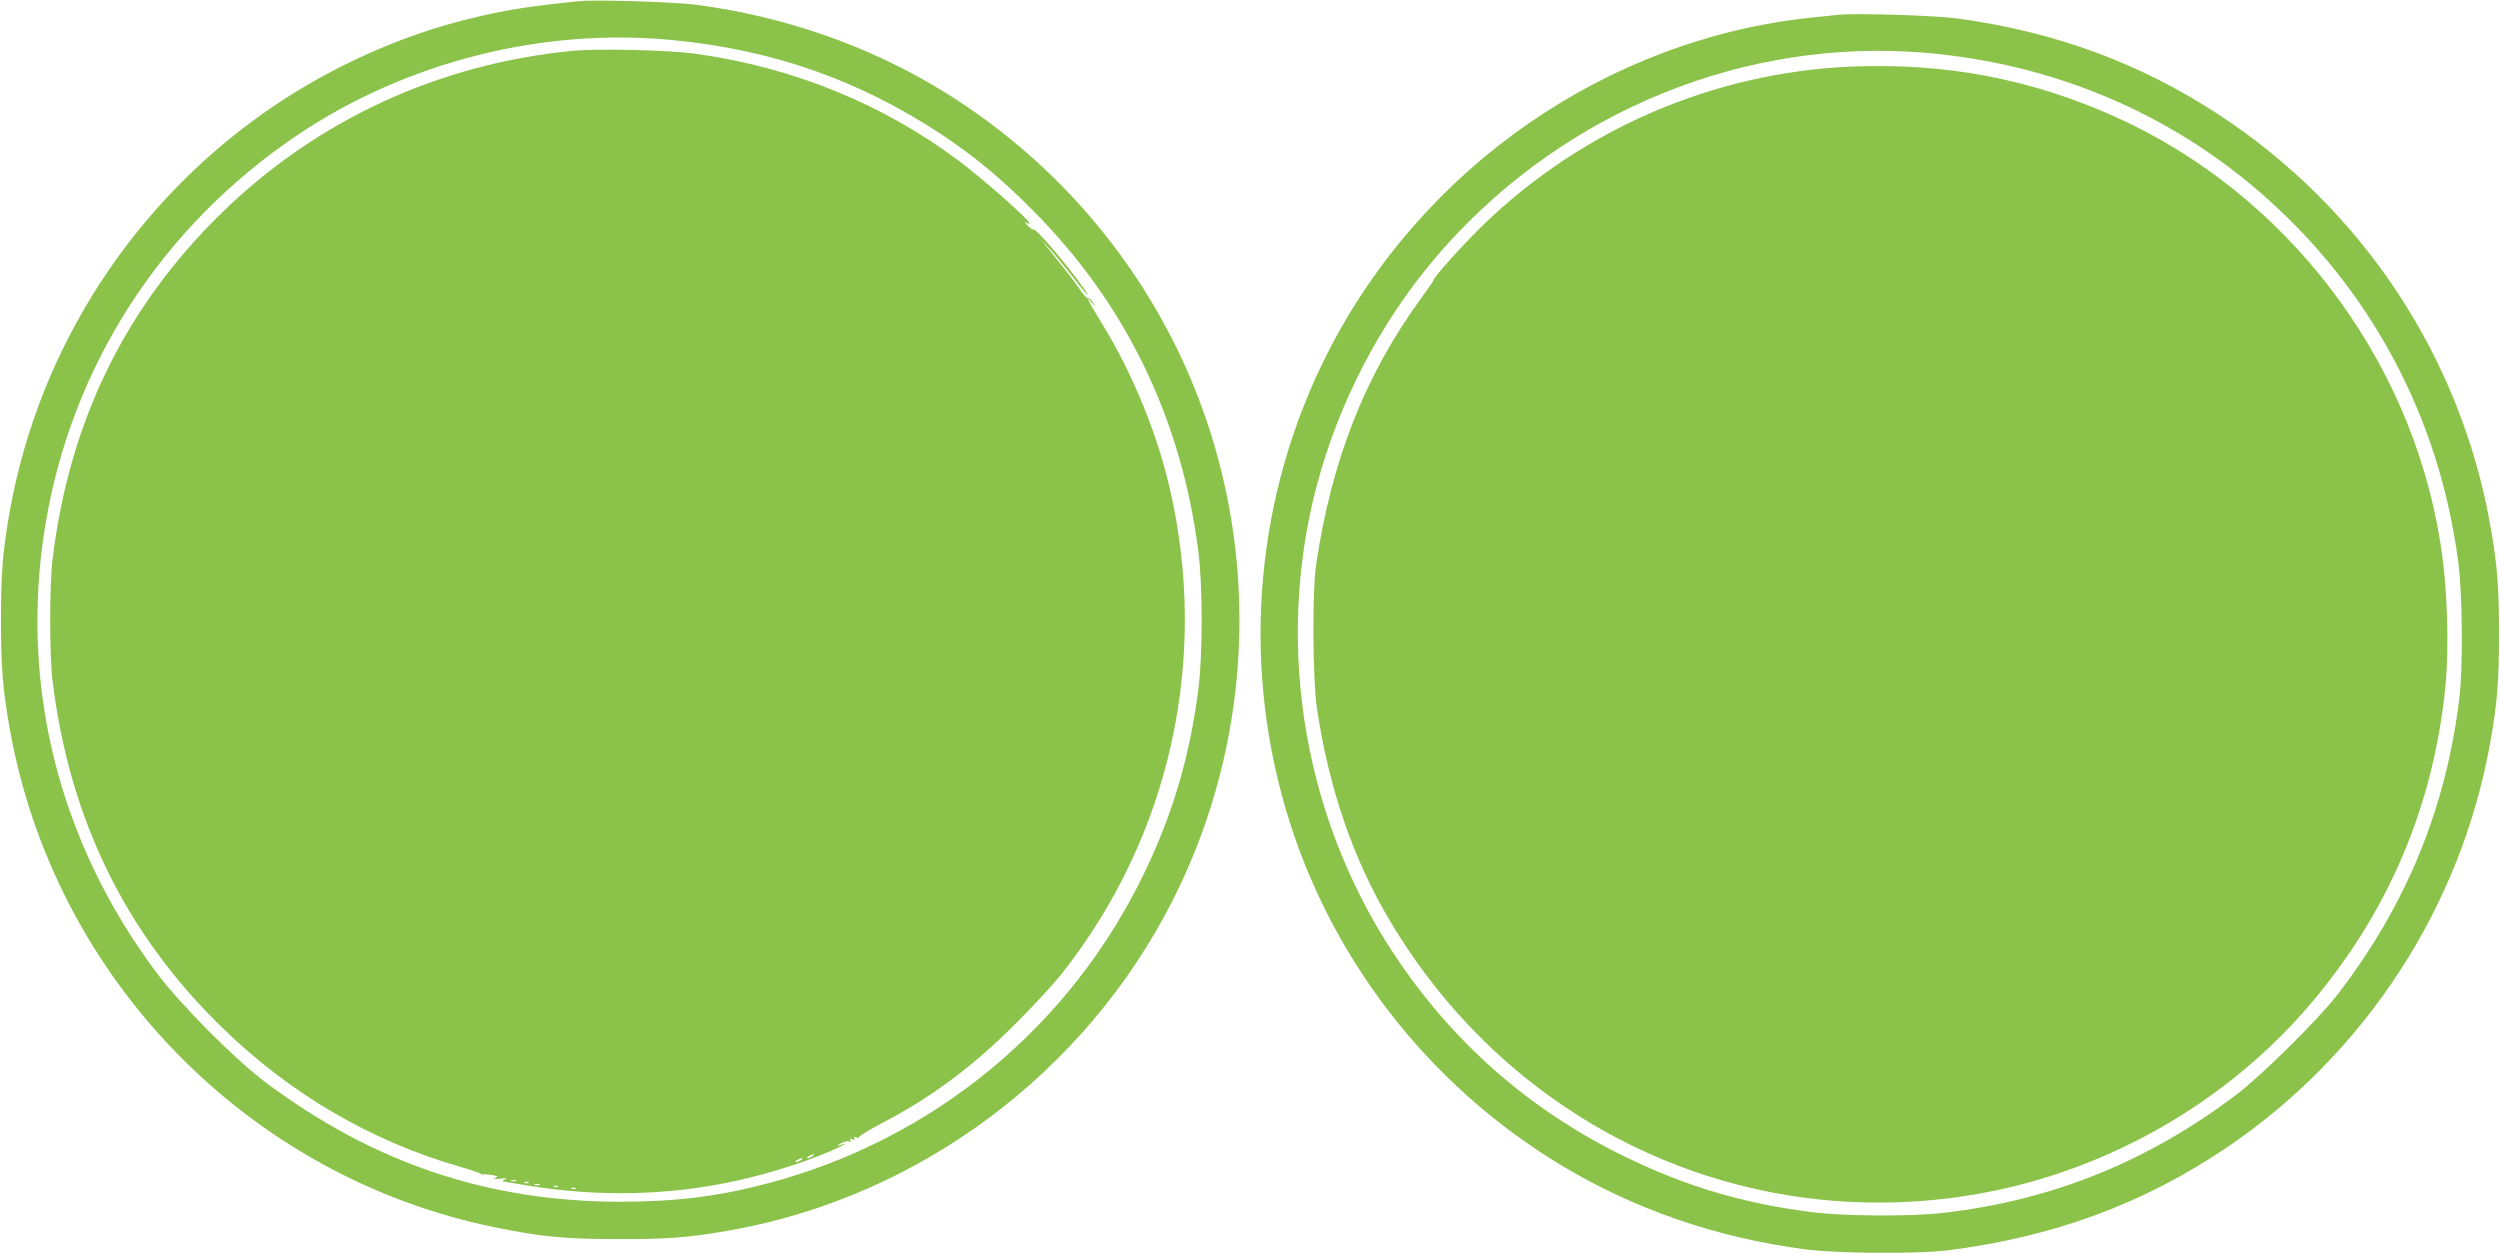
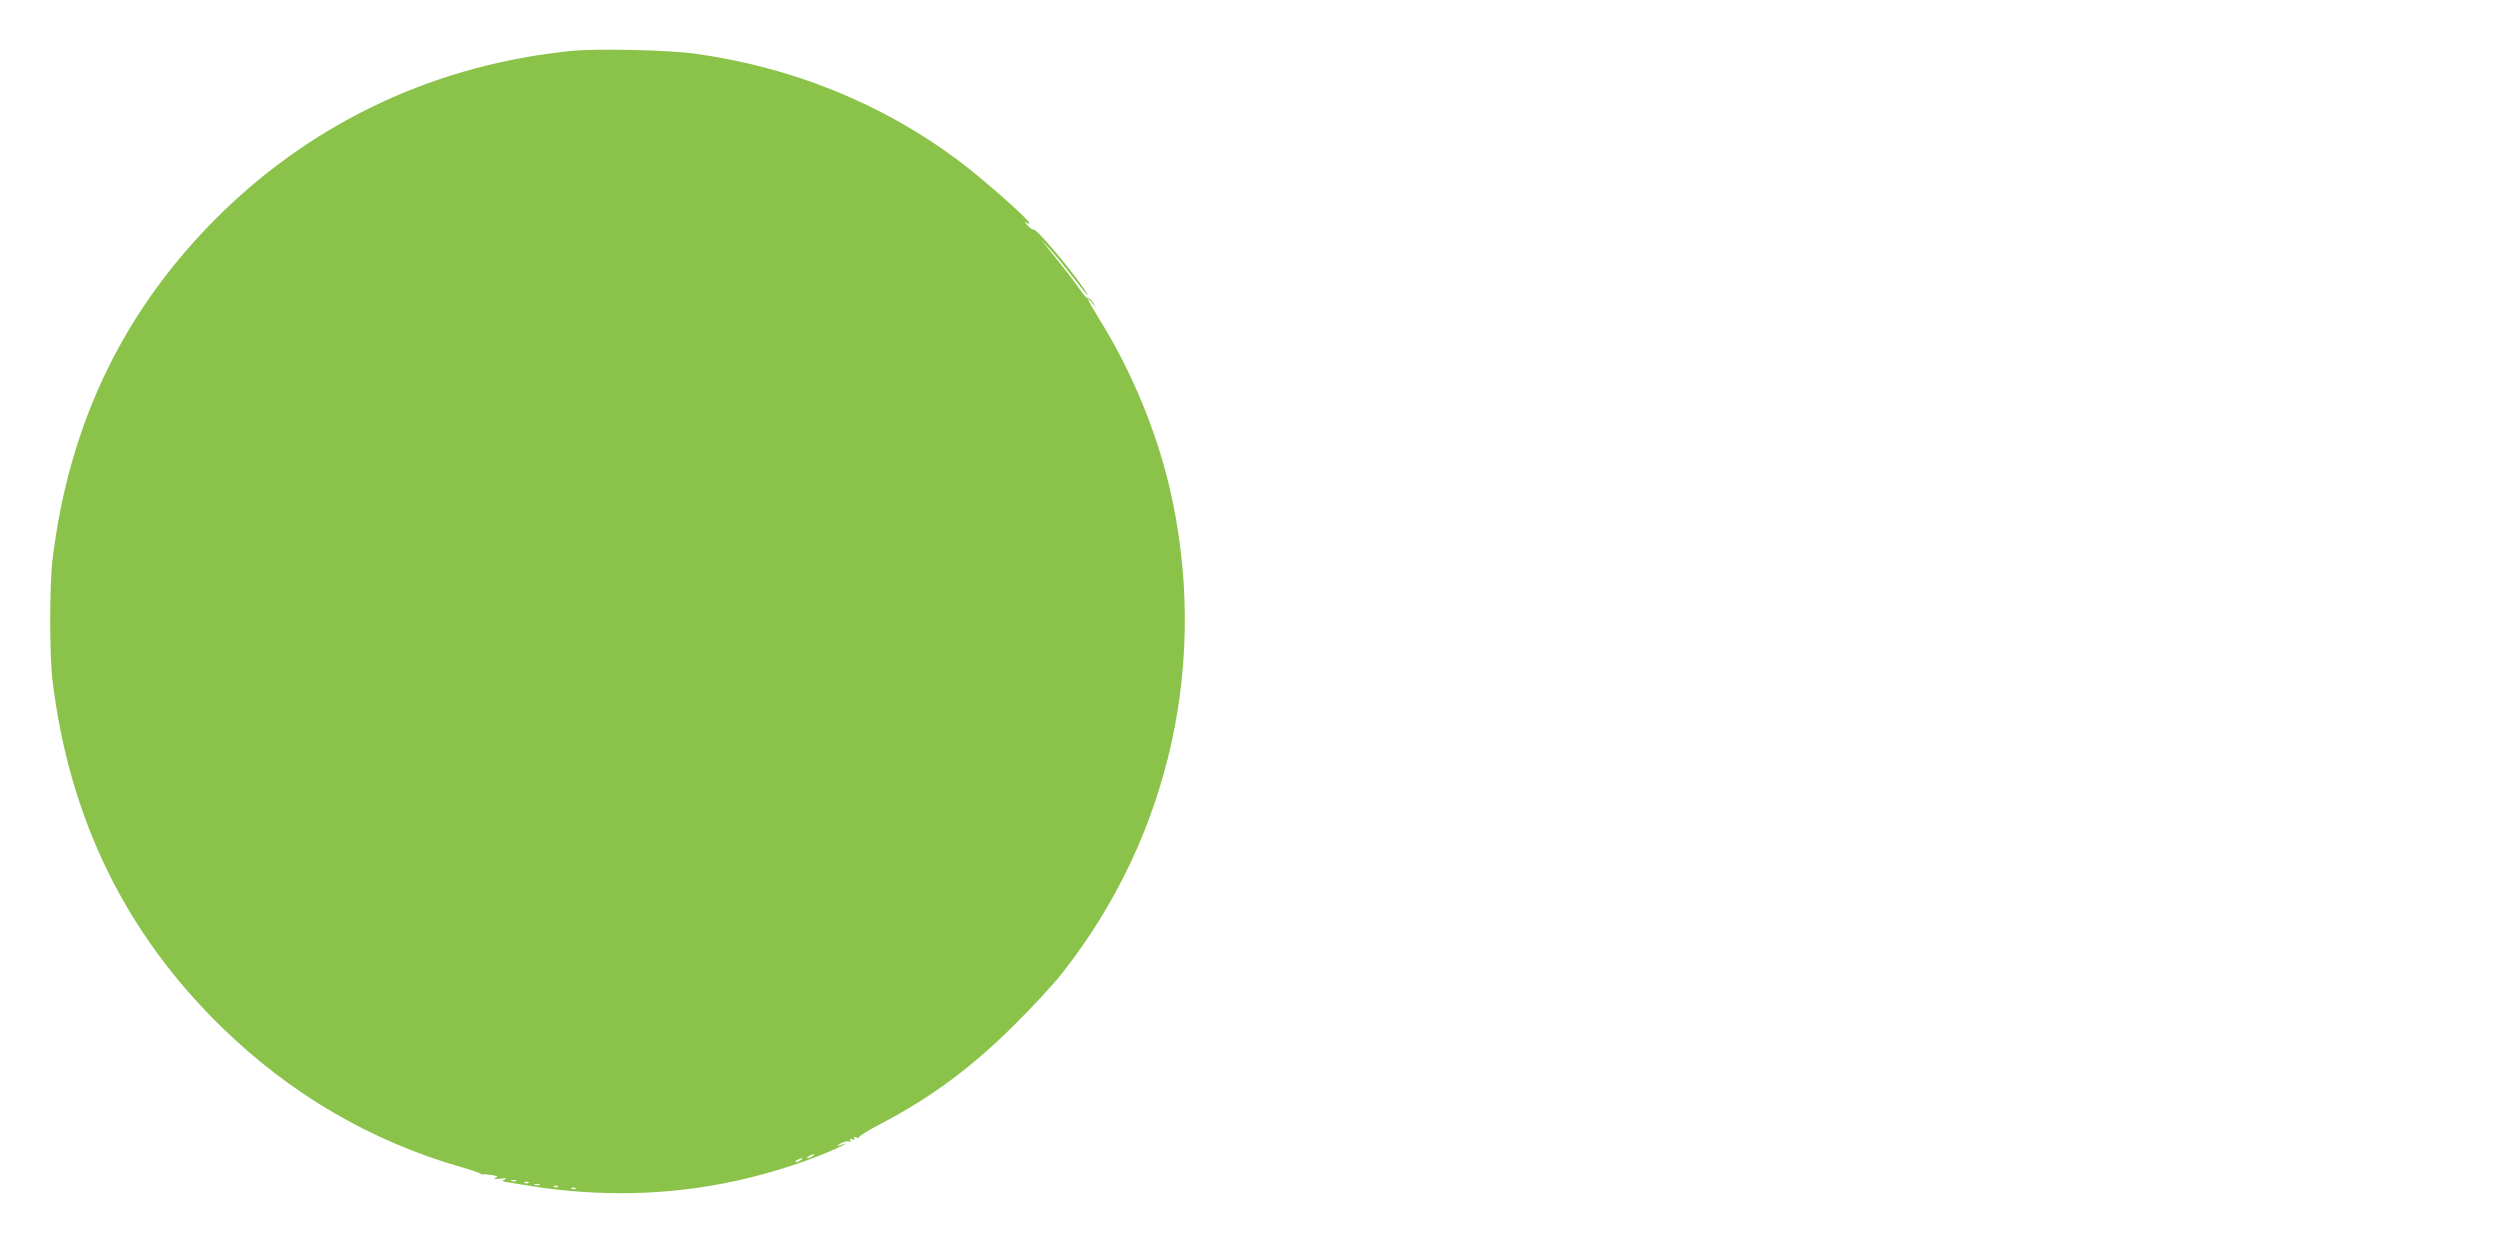
<svg xmlns="http://www.w3.org/2000/svg" version="1.0" width="1280pt" height="642pt" viewBox="0 0 1280 642" preserveAspectRatio="xMidYMid meet">
  <g transform="translate(0,642) scale(0.1,-0.1)" fill="#8bc34a" stroke="none">
-     <path d="M2965 6414 c-257 -26 -384 -46 -562 -90 -347 -85 -697 -241 -1003 -448 -711 -481 -1200 -1233 -1350 -2074 -36 -202 -45 -315 -45 -557 0 -242 9 -355 45 -557 227 -1276 1219 -2295 2485 -2552 235 -48 354 -60 625 -60 261 -1 366 7 580 45 967 172 1817 806 2264 1689 364 718 441 1553 214 2329 -221 757 -724 1410 -1403 1822 -375 228 -804 376 -1253 435 -111 14 -512 27 -597 18z m476 -199 c513 -49 953 -203 1376 -481 173 -115 304 -223 473 -393 474 -476 760 -1067 846 -1748 22 -173 22 -524 0 -698 -43 -342 -130 -638 -275 -940 -380 -791 -1079 -1369 -1931 -1594 -252 -67 -475 -94 -760 -94 -675 2 -1257 198 -1810 611 -158 119 -438 400 -560 564 -500 668 -701 1472 -569 2283 133 819 596 1536 1294 2005 556 373 1251 549 1916 485z" />
    <path d="M2933 6160 c-687 -67 -1308 -353 -1797 -829 -495 -483 -782 -1070 -867 -1776 -16 -130 -16 -492 0 -620 86 -707 374 -1295 867 -1775 351 -342 762 -582 1223 -715 63 -18 110 -35 105 -37 -5 -3 -3 -3 5 -1 7 2 30 0 50 -3 30 -6 33 -8 16 -16 -13 -5 -4 -6 25 -3 32 4 39 2 25 -4 -11 -5 -15 -10 -10 -10 6 -1 63 -10 127 -21 365 -60 731 -51 1075 26 181 40 388 108 518 170 46 22 46 24 -2 8 -10 -3 -5 2 10 11 16 9 35 14 43 11 10 -4 12 -2 8 6 -5 8 -2 9 10 5 11 -5 15 -3 10 5 -5 8 -1 9 12 4 10 -4 15 -4 11 0 -4 4 47 36 114 71 255 133 466 289 685 508 89 88 198 206 242 262 556 705 756 1616 548 2496 -68 286 -193 587 -352 844 -65 106 -80 137 -43 93 l21 -25 -15 25 c-8 14 -20 24 -26 23 -6 -2 -25 19 -42 45 -34 49 -70 95 -152 197 l-49 60 47 -50 c25 -27 78 -92 117 -142 69 -91 102 -125 57 -60 -86 123 -246 310 -258 302 -5 -2 -19 8 -32 23 -13 14 -16 20 -6 13 9 -7 17 -9 17 -3 0 17 -242 230 -364 321 -391 292 -850 477 -1346 546 -137 19 -497 27 -627 15z m1227 -5660 c-8 -5 -19 -10 -25 -10 -5 0 -3 5 5 10 8 5 20 10 25 10 6 0 3 -5 -5 -10z m-60 -20 c-8 -5 -19 -10 -25 -10 -5 0 -3 5 5 10 8 5 20 10 25 10 6 0 3 -5 -5 -10z m-1457 -107 c-7 -2 -19 -2 -25 0 -7 3 -2 5 12 5 14 0 19 -2 13 -5z m64 -9 c-3 -3 -12 -4 -19 -1 -8 3 -5 6 6 6 11 1 17 -2 13 -5z m56 -11 c-7 -2 -19 -2 -25 0 -7 3 -2 5 12 5 14 0 19 -2 13 -5z m94 -9 c-3 -3 -12 -4 -19 -1 -8 3 -5 6 6 6 11 1 17 -2 13 -5z m90 -10 c-3 -3 -12 -4 -19 -1 -8 3 -5 6 6 6 11 1 17 -2 13 -5z" />
-     <path d="M9410 6344 c-19 -2 -80 -9 -135 -14 -1047 -109 -1997 -768 -2479 -1720 -364 -718 -441 -1553 -214 -2329 221 -757 724 -1410 1403 -1822 377 -229 802 -376 1260 -436 162 -21 570 -24 725 -5 541 68 1002 237 1430 526 711 481 1200 1233 1350 2074 36 202 45 315 45 557 0 242 -9 355 -45 557 -153 861 -654 1619 -1390 2101 -403 264 -837 424 -1335 492 -114 16 -534 29 -615 19z m444 -194 c650 -54 1249 -305 1727 -723 558 -488 908 -1143 1005 -1882 22 -163 25 -542 6 -700 -69 -565 -271 -1057 -622 -1515 -96 -125 -389 -415 -515 -511 -458 -348 -953 -547 -1515 -610 -162 -18 -505 -16 -665 5 -354 45 -647 133 -960 286 -486 238 -881 585 -1181 1040 -478 724 -615 1643 -370 2473 125 423 346 821 632 1141 627 702 1541 1072 2458 996z" />
-     <path d="M9475 6079 c-699 -31 -1367 -317 -1873 -803 -102 -98 -262 -275 -262 -290 0 -3 -31 -48 -69 -100 -285 -394 -454 -825 -533 -1361 -20 -136 -17 -589 5 -734 62 -412 186 -772 376 -1090 623 -1046 1785 -1593 2971 -1400 682 111 1317 472 1756 998 387 463 613 999 674 1601 21 209 11 519 -26 745 -152 950 -791 1785 -1666 2178 -434 194 -868 276 -1353 256z" />
  </g>
</svg>